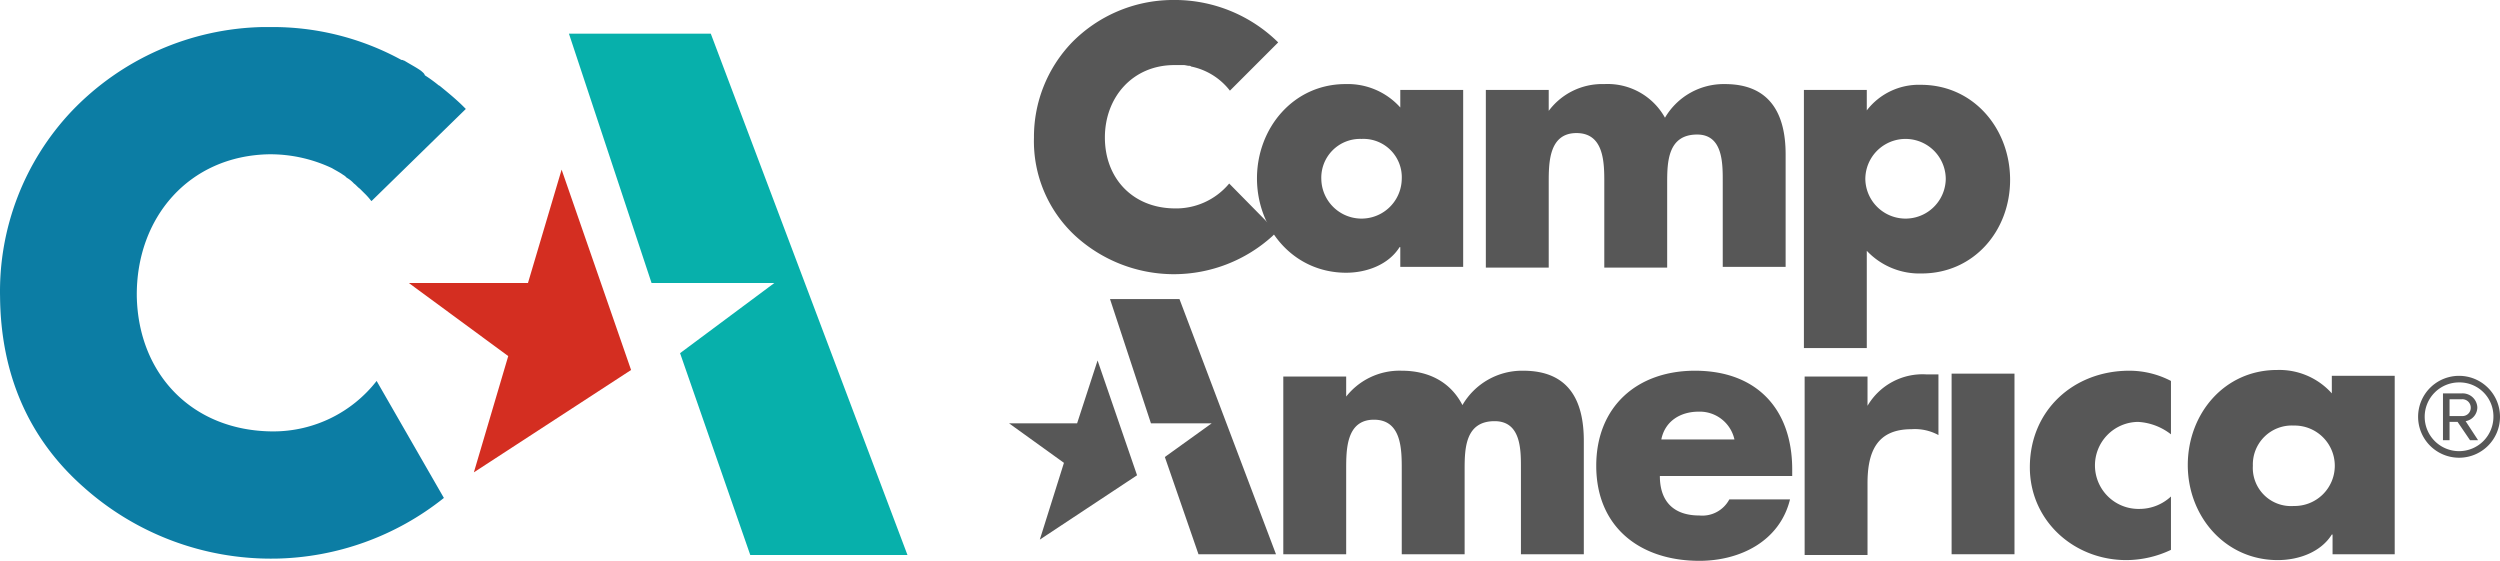
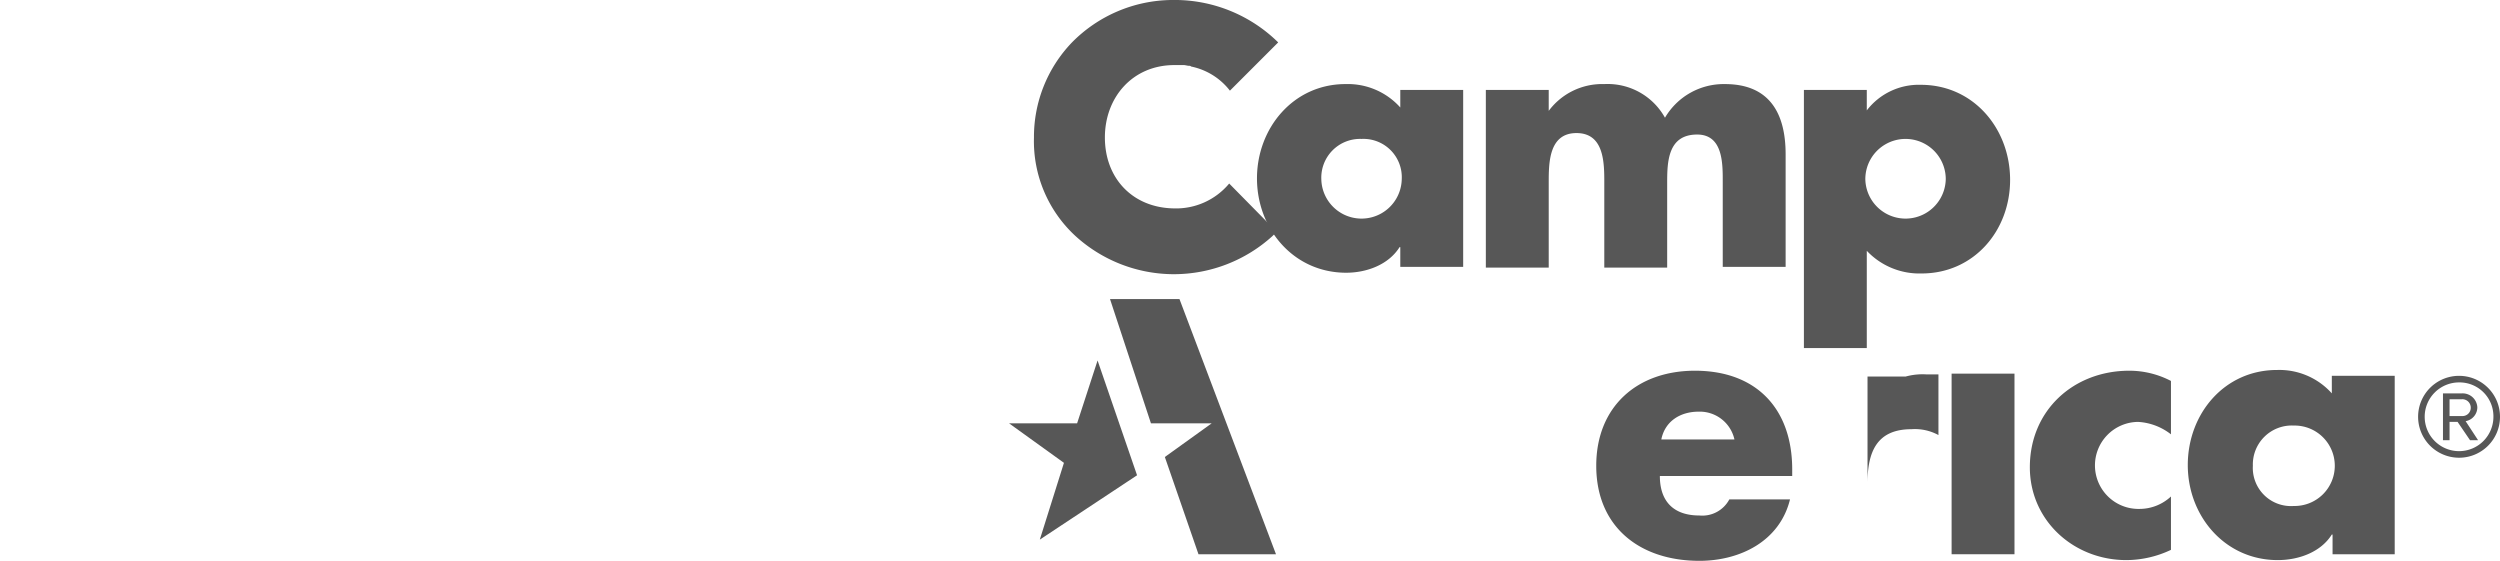
<svg xmlns="http://www.w3.org/2000/svg" id="Layer_1" data-name="Layer 1" viewBox="0 0 341.908 76.7">
  <title>CA-Colour</title>
  <path d="M180.708,24.5a5.501,5.501,0,0,0,11,0,5.246,5.246,0,0,0-5.5-5.5,5.303,5.303,0,0,0-5.5,5.5m19.4,12h-8.6V33.8h-.1c-1.5,2.4-4.5,3.5-7.3,3.5-7.2,0-12.2-6-12.2-12.9s5-12.9,12.1-12.9a9.627,9.627,0,0,1,7.5,3.2V12.3h8.6Z" style="fill: #575757" />
  <path d="M211.708,15.3h0a9.114,9.114,0,0,1,7.7-3.8,8.964,8.964,0,0,1,8.3,4.6,9.306,9.306,0,0,1,8.2-4.6c6.1,0,8.3,4,8.3,9.6V36.5h-8.6V25c0-2.5.1-6.6-3.5-6.6-4,0-4.1,3.7-4.1,6.6V36.6h-8.6V25c0-2.7,0-6.8-3.8-6.8s-3.8,4.1-3.8,6.8V36.6h-8.6V12.3h8.6v3Z" style="fill: #575757" />
  <path d="M255.108,24.5a5.501,5.501,0,0,0,11,0,5.5,5.5,0,0,0-11,0m.2-9.4h0a8.956,8.956,0,0,1,7.4-3.5c7.2,0,12.2,6,12.2,13s-5,12.8-12.1,12.8a9.886,9.886,0,0,1-7.5-3.1V47.6h-8.6V12.3h8.6v2.8Z" style="fill: #575757" />
  <path d="M168.108,25.1a9.448,9.448,0,0,1-7.6,3.4h0c-5.6-.1-9.4-4.1-9.4-9.7,0-5.5,3.8-9.9,9.5-9.9h1.3c.2,0,.5.1.7.1a.367.367,0,0,1,.3.1,8.973,8.973,0,0,1,5.3,3.3l6.6-6.6-.1-.1a20.178,20.178,0,0,0-13.7-5.7h-.8a19.416,19.416,0,0,0-13.6,5.8,18.637,18.637,0,0,0-5.2,13,17.624,17.624,0,0,0,5.7,13.5,20.022,20.022,0,0,0,13.3,5.2h.2a20.082,20.082,0,0,0,13.4-5.2l.6-.6Z" style="fill: #575757" />
-   <path d="M183.908,54.5h0a9.29,9.29,0,0,1,7.8-3.8c3.5,0,6.6,1.4,8.3,4.7a9.441,9.441,0,0,1,8.3-4.7c6.2,0,8.3,4,8.3,9.6V75.8h-8.6V64.2c0-2.5.1-6.6-3.6-6.6-4,0-4.1,3.7-4.1,6.6V75.8h-8.6V64.2c0-2.7,0-6.8-3.8-6.8s-3.8,4.1-3.8,6.8V75.8h-8.6V51.5h8.6v3Z" style="fill: #575757" />
  <path d="M237.208,60.1a4.857,4.857,0,0,0-4.9-3.8c-2.5,0-4.6,1.3-5.1,3.8Zm8,5h-18.2c0,3.5,1.9,5.4,5.4,5.4a4.185,4.185,0,0,0,4.1-2.2h8.3c-1.4,5.7-6.8,8.4-12.4,8.4-8.1,0-14.1-4.6-14.1-13,0-8.1,5.6-13,13.5-13,8.4,0,13.3,5.2,13.3,13.5v.9Z" style="fill: #575757" />
-   <path d="M255.408,55.5h0a8.725,8.725,0,0,1,8-4.3h1.7v8.3a6.711,6.711,0,0,0-3.7-.8c-4.8,0-6,3.2-6,7.4v9.8h-8.6V51.5h8.6Z" style="fill: #575757" />
+   <path d="M255.408,55.5h0a8.725,8.725,0,0,1,8-4.3h1.7v8.3a6.711,6.711,0,0,0-3.7-.8c-4.8,0-6,3.2-6,7.4v9.8V51.5h8.6Z" style="fill: #575757" />
  <rect x="266.908" y="51.1" width="8.6" height="24.7" style="fill: #575757" />
  <path d="M296.908,59.4a8.028,8.028,0,0,0-4.5-1.7,5.951,5.951,0,1,0,.2,11.9,6.31,6.31,0,0,0,4.3-1.7v7.3a14.335,14.335,0,0,1-6.1,1.4c-7.2,0-13.2-5.4-13.2-12.7,0-7.8,6-13.2,13.6-13.2a12.32,12.32,0,0,1,5.7,1.4Z" style="fill: #575757" />
  <path d="M308.108,63.7a5.221,5.221,0,0,0,5.6,5.5,5.501,5.501,0,1,0,0-11,5.328,5.328,0,0,0-5.6,5.5m19.5,12.1h-8.6V73.1h-.1c-1.5,2.4-4.5,3.5-7.4,3.5-7.2,0-12.3-6-12.3-13s5-13,12.2-13a9.627,9.627,0,0,1,7.5,3.2V51.4h8.6V75.8Z" style="fill: #575757" />
  <polygon points="151.808 40.9 157.408 57.9 165.708 57.9 159.308 62.5 163.908 75.8 174.508 75.8 161.308 40.9 151.808 40.9" style="fill: #575757" />
  <polygon points="142.208 73.8 155.508 65 150.108 49.3 147.308 57.9 138.008 57.9 145.508 63.3 142.208 73.8" style="fill: #575757" />
-   <polygon points="77.808 4.6 89.108 38.7 105.908 38.7 93.008 48.3 102.608 75.9 124.108 75.9 97.208 4.6 77.808 4.6" style="fill: #07b0ab" />
-   <polygon points="76.808 23.2 86.308 50.6 64.808 64.6 69.508 48.7 55.908 38.7 72.208 38.7 76.808 23.2" style="fill: #d42e21" />
-   <path d="M37.408,59h-.2c-10.9-.1-18.3-7.8-18.5-18.5-.1-10.7,7.1-19.2,18.1-19.4a19.771,19.771,0,0,1,8.6,1.9c.5.3,1.1.6,1.5.9a1.756,1.756,0,0,1,.5.4,3.915,3.915,0,0,1,1,.8c.3.2.5.5.8.7l.6.6a9.016,9.016,0,0,1,.9,1l.1.1,12.9-12.6-.3-.3c-1-1-2.1-1.9-3.2-2.8h0c-.1-.1-.2-.1-.3-.2a20.278,20.278,0,0,0-1.8-1.3c-.1-.3-.3-.4-.5-.6-.7-.5-1.5-.9-2.3-1.4-.1,0-.2-.1-.3-.1h-.1a36.712,36.712,0,0,0-18-4.5h-1a37.215,37.215,0,0,0-26.1,11.5,35.892,35.892,0,0,0-9.8,25.4c.1,10.3,3.7,19.2,11.4,26a38.441,38.441,0,0,0,26,9.8h.2a37.924,37.924,0,0,0,23.1-8.3l-9.2-16a17.906,17.906,0,0,1-14.1,6.9" style="fill: #0c7da4" />
  <path d="M336.308,62.6a5.6,5.6,0,1,1,5.6-5.6A5.591,5.591,0,0,1,336.308,62.6Zm0-10.3a4.7,4.7,0,1,0,4.7,4.7A4.632,4.632,0,0,0,336.308,52.3Zm1.5,7.9-1.7-2.5h-1.1v2.5h-.9V53.8h2.6a2.011,2.011,0,0,1,2.1,1.9,1.931,1.931,0,0,1-1.6,1.9l1.7,2.6Zm-1.1-5.6h-1.7v2.3h1.7a1.131,1.131,0,0,0,1.2-1.1A1.153,1.153,0,0,0,336.708,54.6Z" style="fill: #575757" />
</svg>